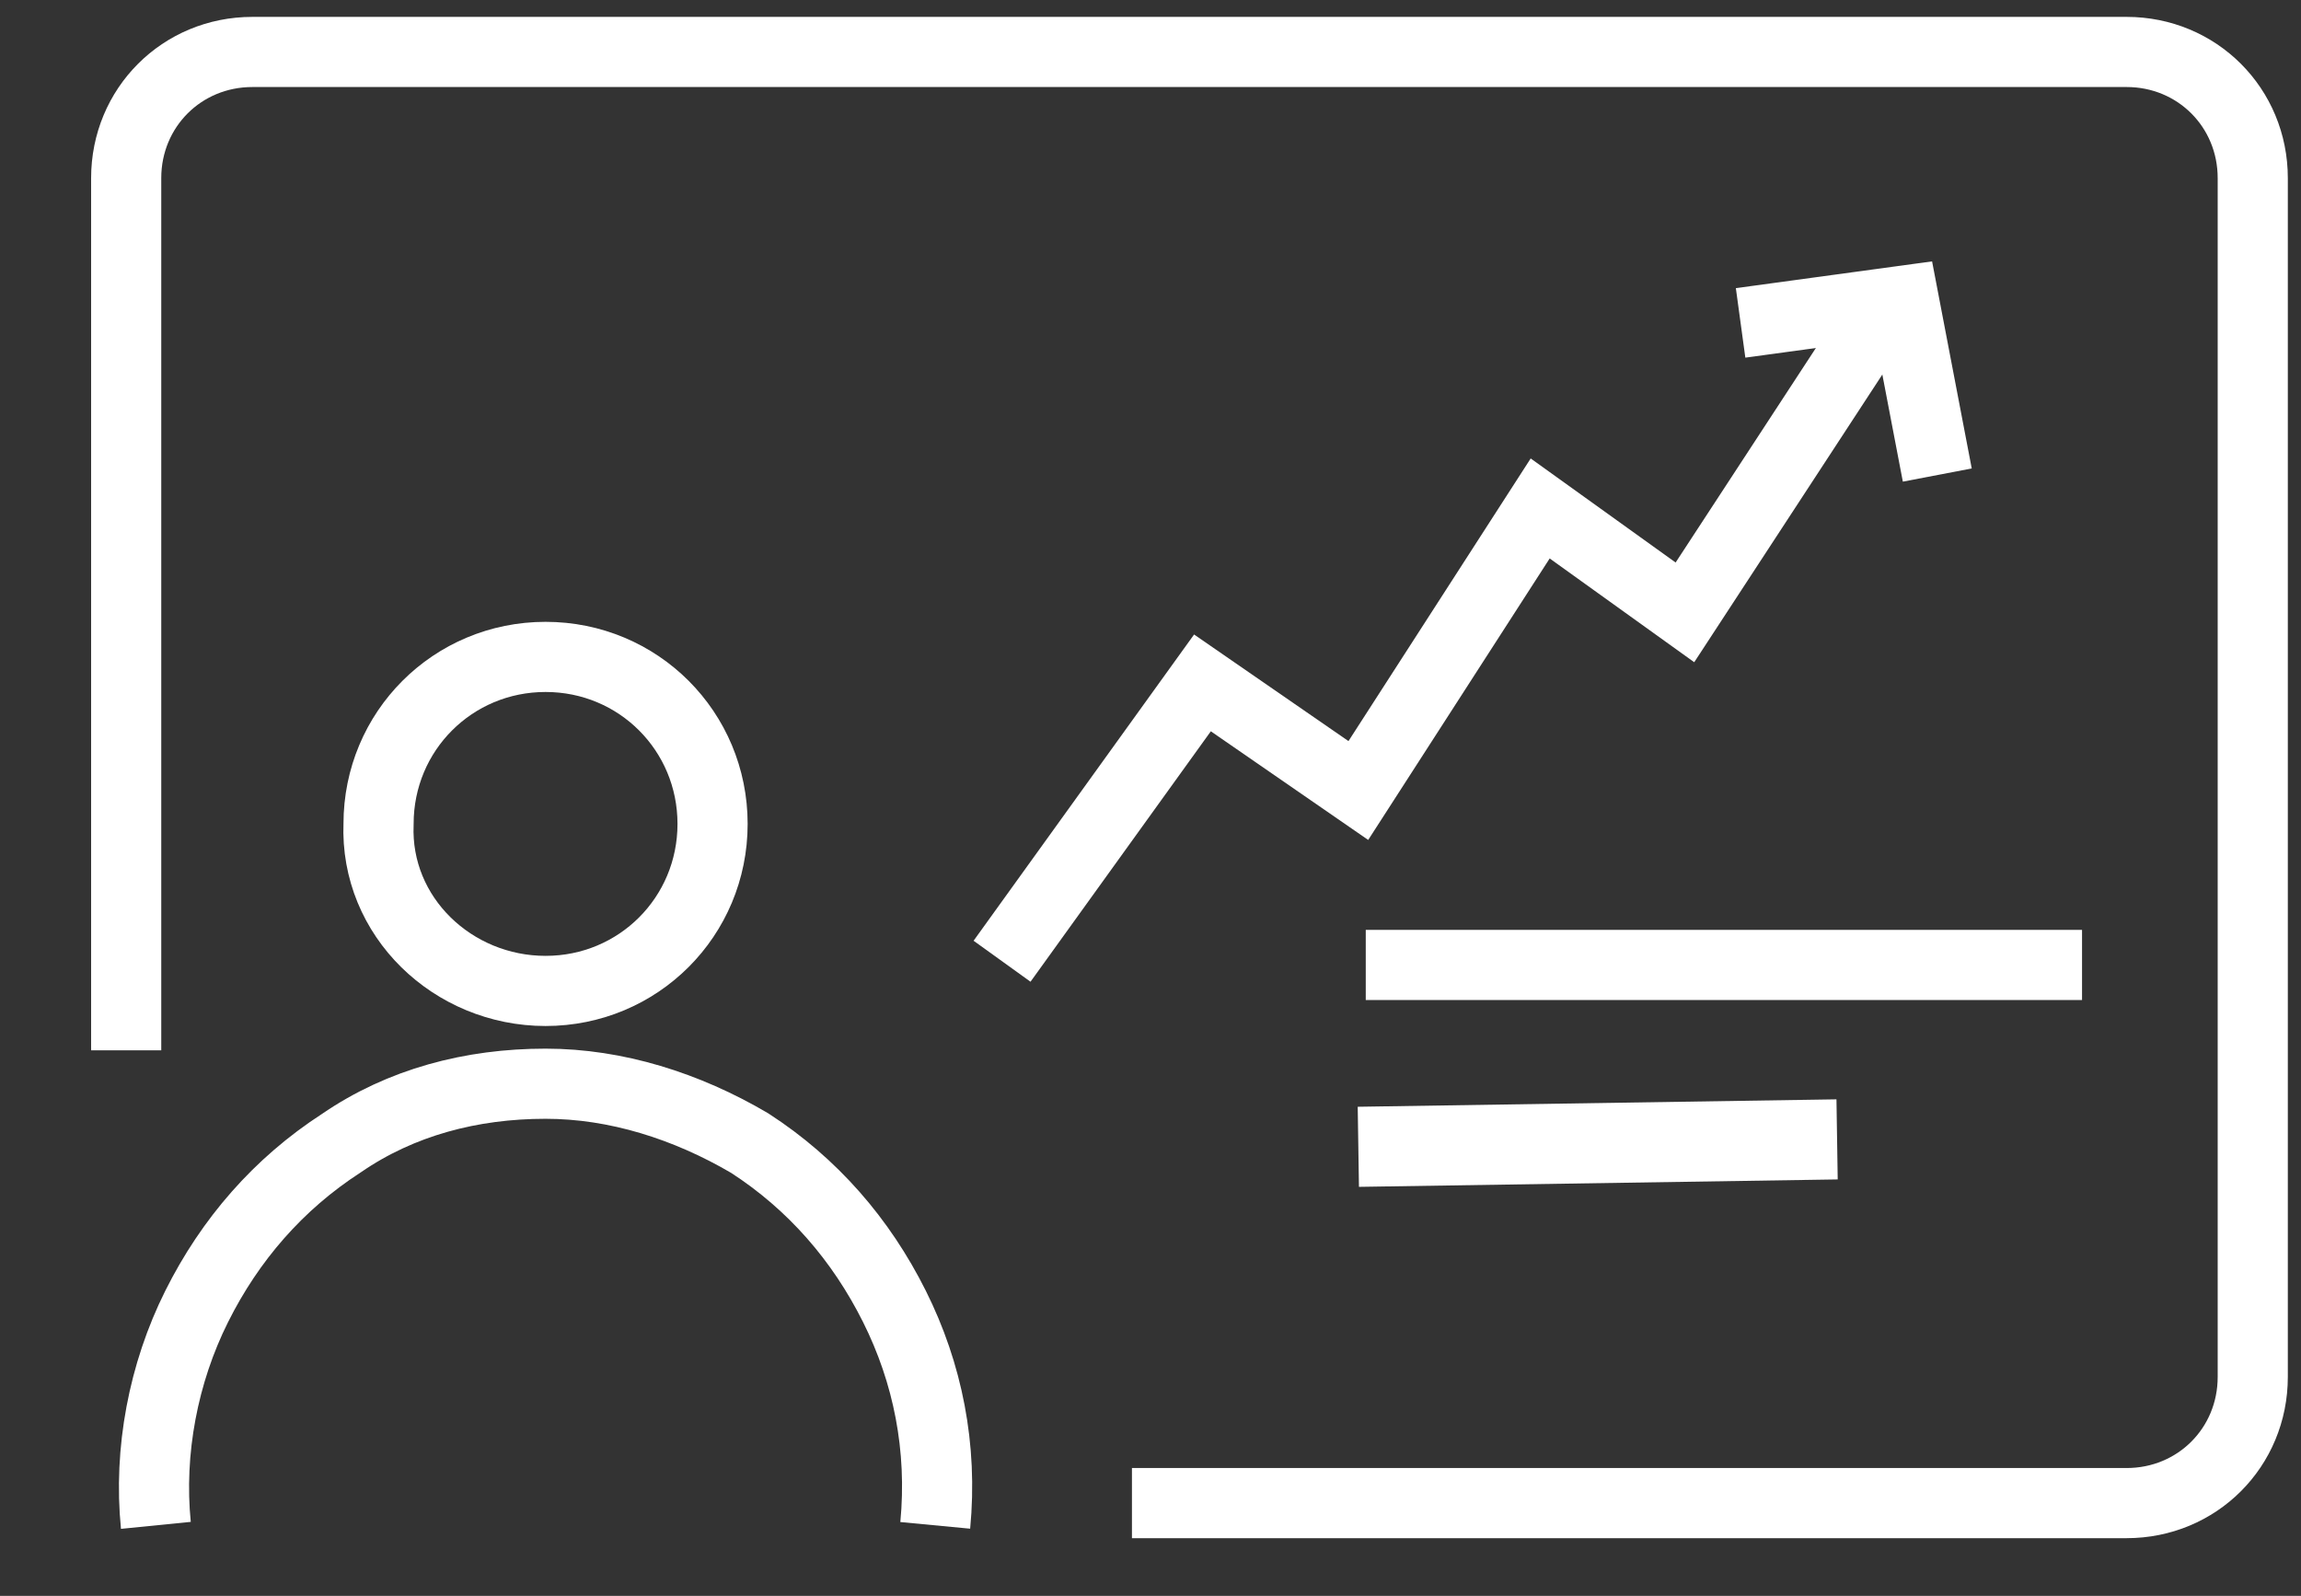
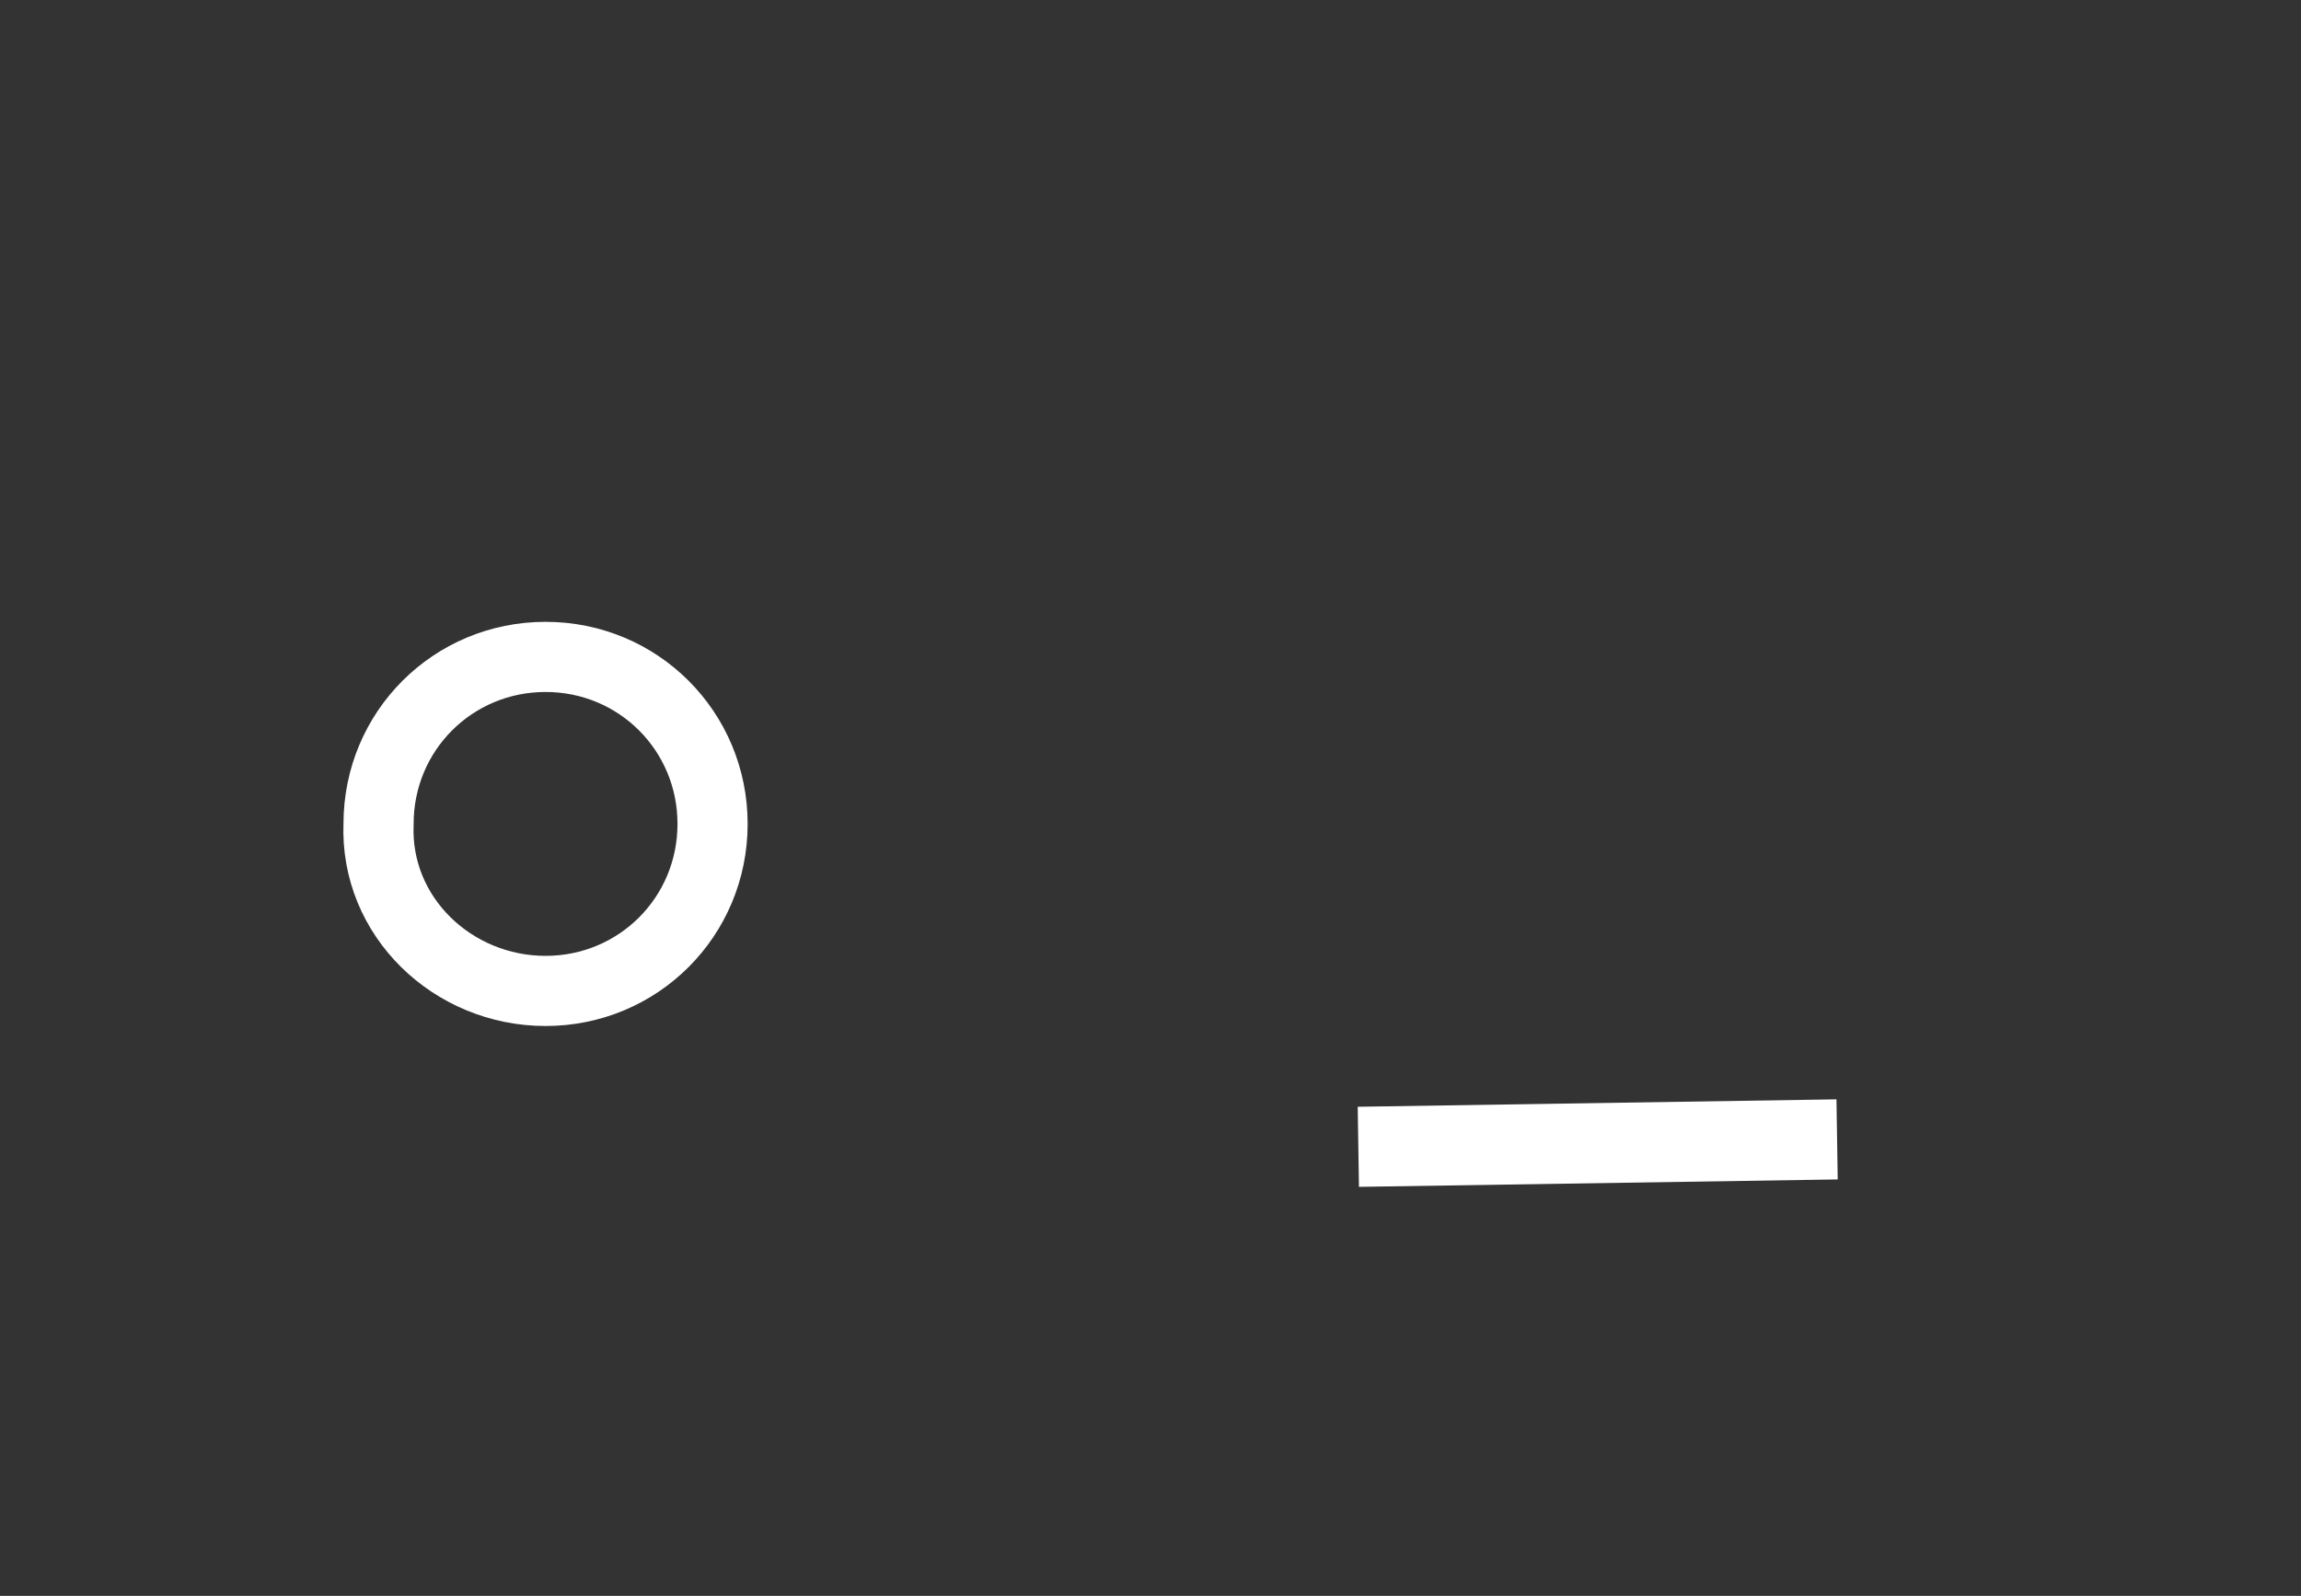
<svg xmlns="http://www.w3.org/2000/svg" version="1.1" id="Layer_1" x="0px" y="0px" viewBox="0 0 62 43" style="enable-background:new 0 0 62 43;" xml:space="preserve">
  <rect x="0" y="0" width="62" height="43" fill="#333333" stroke="none" />
  <style type="text/css">
	.st0{fill:none;stroke:#FFFFFF;stroke-width:1.89;}
	.st1{fill:none;stroke:#FFFFFF;stroke-width:2.158;}
</style>
-   <path class="st0" d="M36.8,26h19.3" />
  <path class="st1" d="M36.6,30.9l12.9-0.2" />
-   <path class="st0" d="M27,25.9l5.4-7.5l4.2,2.9l4.9-7.6l3.9,2.8l5.1-7.8l-0.2,0.4" />
-   <path class="st0" d="M46.9,8.7l4.4-0.6l0.9,4.7" />
-   <path class="st0" d="M30.5,40.5h26.8c1.9,0,3.4-1.5,3.4-3.4V4.8c0-1.9-1.5-3.4-3.4-3.4H6.8c-1.9,0-3.4,1.5-3.4,3.4v23.5" />
-   <path class="st0" d="M4.2,41.1c-0.2-2,0.2-4.1,1.1-5.9c0.9-1.8,2.2-3.3,3.9-4.4c1.6-1.1,3.5-1.6,5.5-1.6c1.9,0,3.8,0.6,5.5,1.6  c1.7,1.1,3,2.6,3.9,4.4c0.9,1.8,1.3,3.8,1.1,5.9" />
  <path class="st0" d="M14.7,26.7c2.5,0,4.5-2,4.5-4.5c0-2.5-2-4.5-4.5-4.5c-2.5,0-4.5,2-4.5,4.5C10.1,24.7,12.2,26.7,14.7,26.7z" />
</svg>